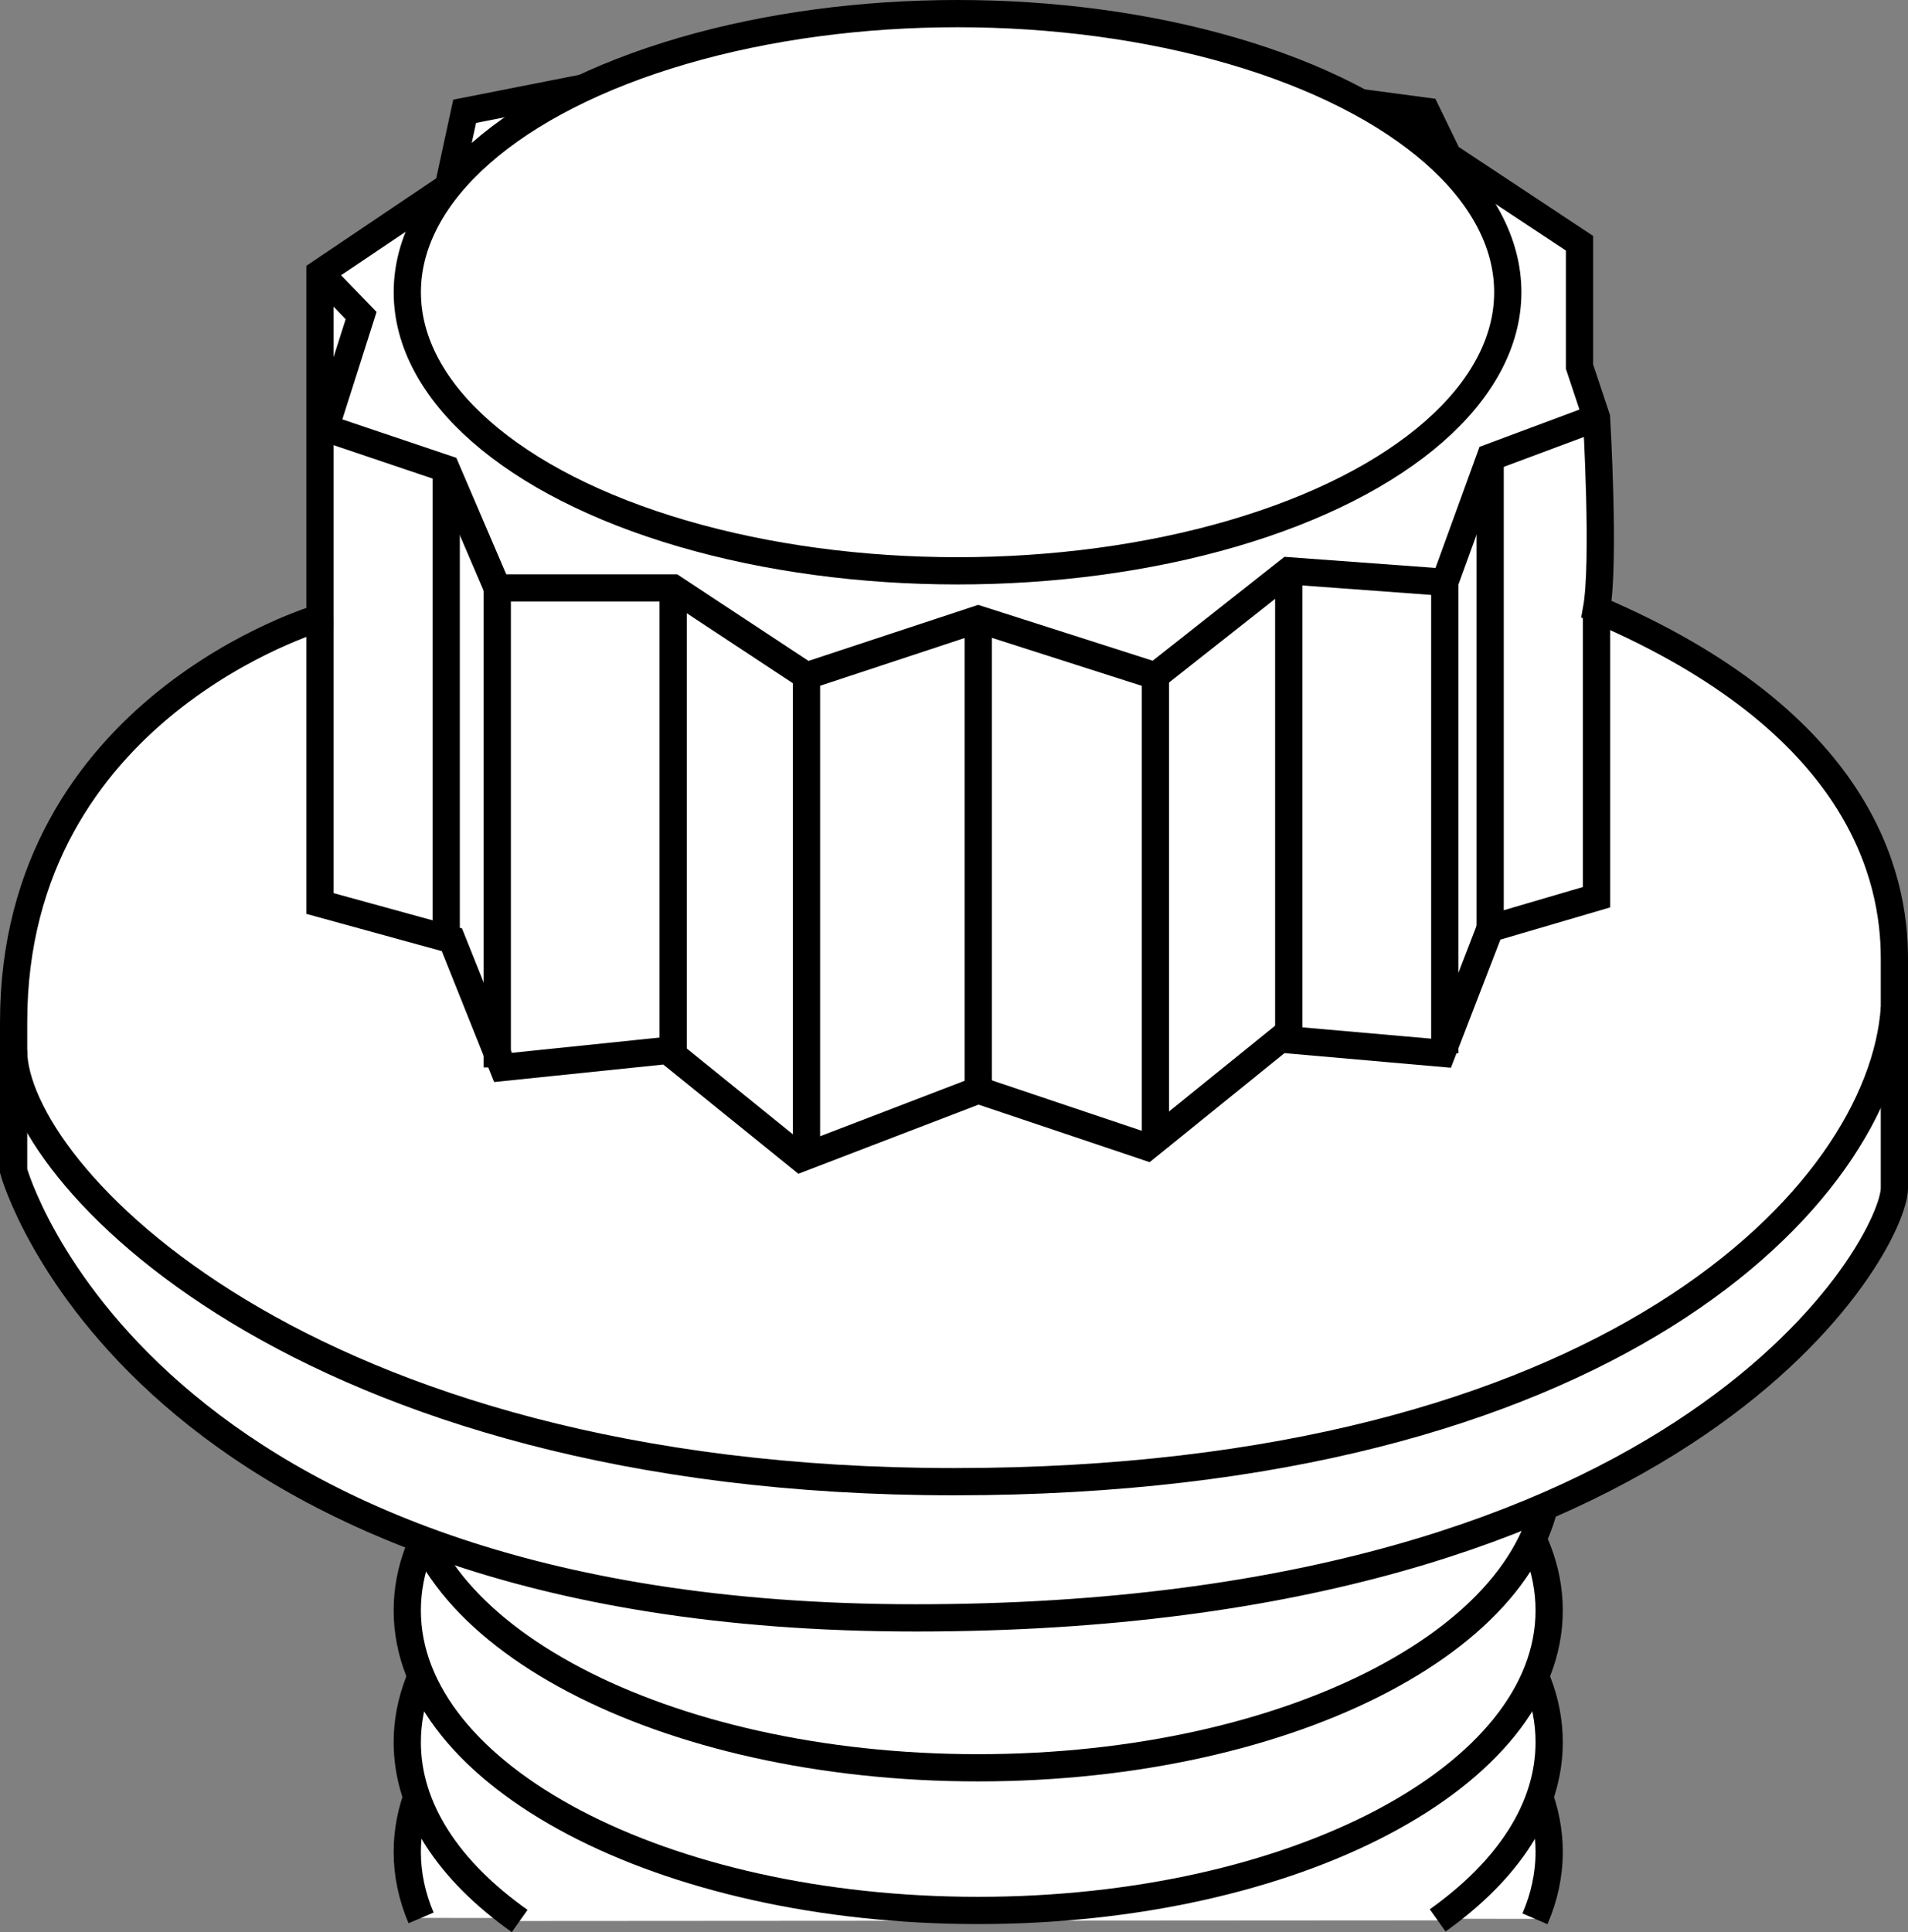
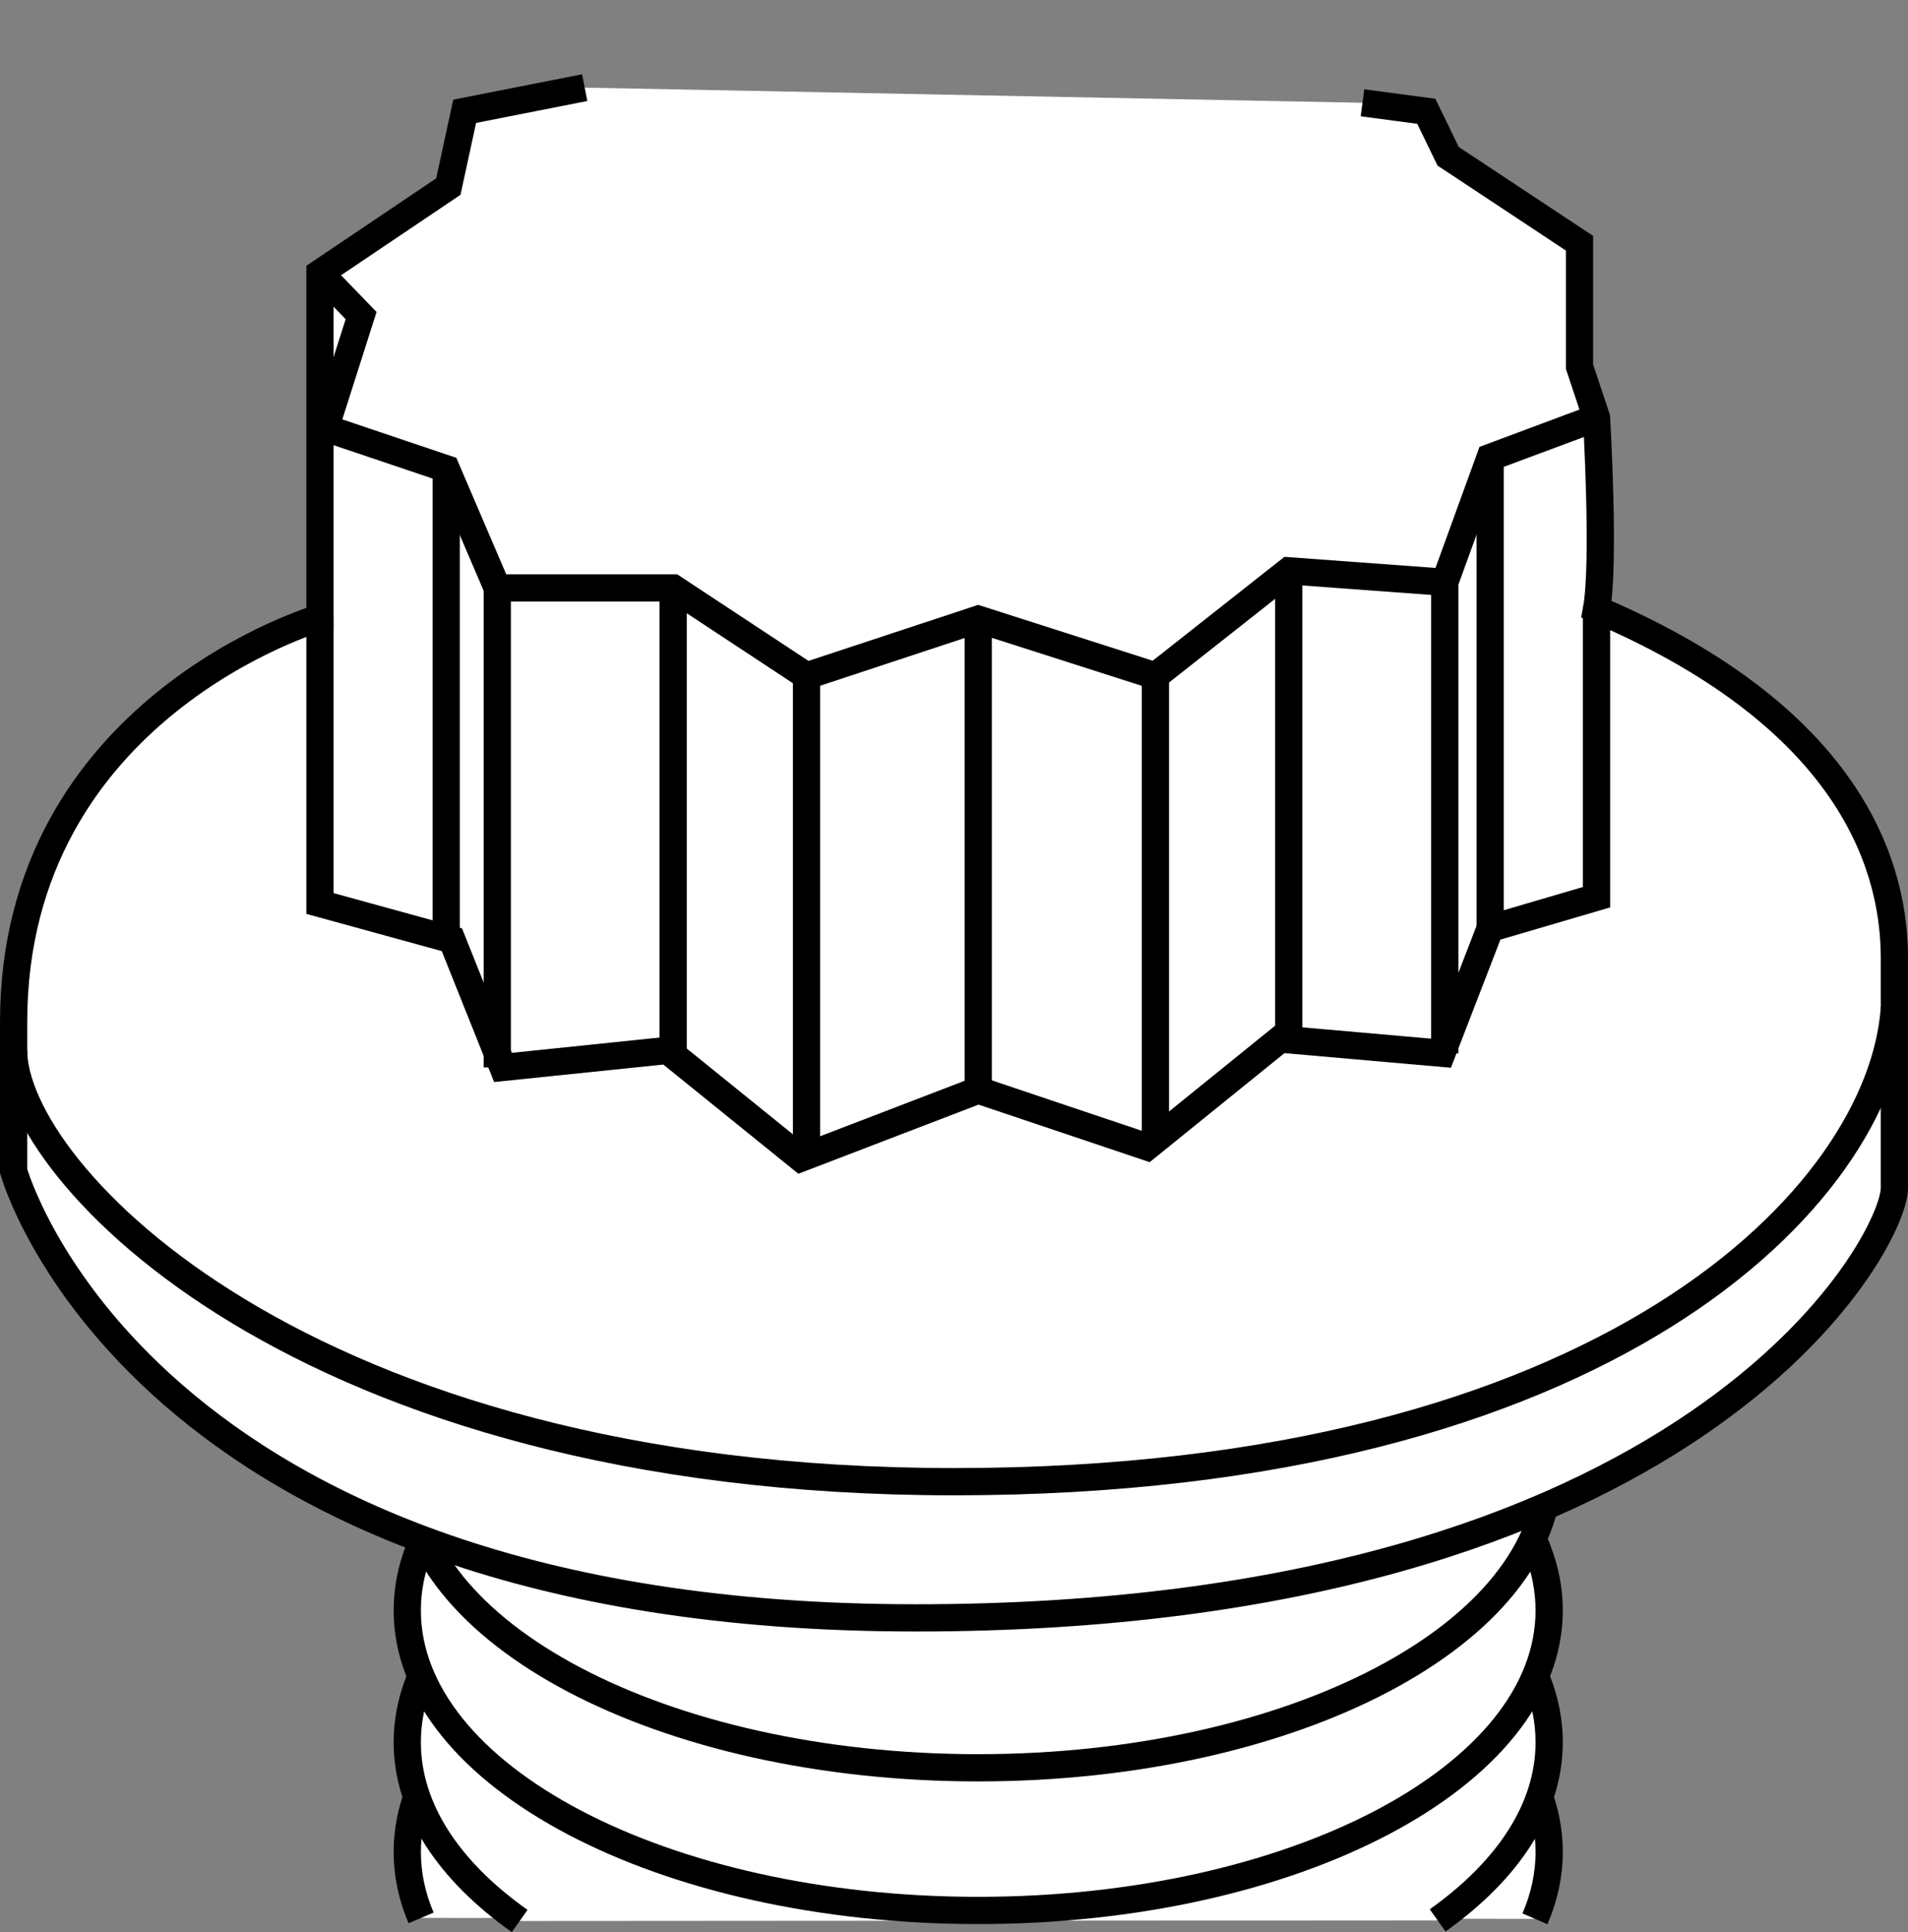
<svg xmlns="http://www.w3.org/2000/svg" version="1.1" id="image" x="0px" y="0px" width="56.05px" height="56.749px" viewBox="0 0 56.05 56.749" enable-background="new 0 0 56.05 56.749" xml:space="preserve">
  <rect x="0" y="0" width="56.05" height="56.749" fill="#808080" stroke="none" />
  <g>
    <g>
      <path fill="#FFFFFF" stroke="#000000" stroke-width="0.8" d="M12.37,56.331c-0.266-0.624-0.406-1.273-0.406-1.939    c0-4.865,7.509-8.813,16.769-8.813c9.267,0,16.776,3.948,16.776,8.813c0,0.676-0.144,1.333-0.418,1.966" />
      <path fill="#FFFFFF" stroke="#000000" stroke-width="0.8" d="M15.266,56.422c-2.074-1.467-3.302-3.284-3.302-5.25    c0-4.872,7.509-8.82,16.769-8.82c9.267,0,16.776,3.948,16.776,8.82c0,1.958-1.217,3.768-3.276,5.232" />
      <path fill="#FFFFFF" stroke="#000000" stroke-width="0.8" d="M45.509,47.3c0,4.865-7.509,8.812-16.776,8.812    c-9.26,0-16.769-3.948-16.769-8.812c0-4.872,7.509-8.82,16.769-8.82C38,38.48,45.509,42.428,45.509,47.3    z" />
      <path fill="#FFFFFF" stroke="#000000" stroke-width="0.8" d="M45.509,43.102c0,4.872-7.509,8.82-16.776,8.82    c-9.26,0-16.769-3.948-16.769-8.82c0-4.865,7.509-8.812,16.769-8.812C38,34.29,45.509,38.237,45.509,43.102    z" />
      <path fill="#FFFFFF" stroke="#000000" stroke-width="0.8" d="M45.509,38.594c0,4.865-7.509,8.812-16.776,8.812    c-9.26,0-16.769-3.947-16.769-8.812c0-4.872,7.509-8.82,16.769-8.82C38,29.773,45.509,33.721,45.509,38.594    z" />
      <path fill="#FFFFFF" stroke="#000000" stroke-width="0.8" d="M45.509,34.721c0,4.865-7.509,8.812-16.776,8.812    c-9.26,0-16.769-3.948-16.769-8.812c0-4.872,7.509-8.82,16.769-8.82C38,25.901,45.509,29.849,45.509,34.721z    " />
      <path fill="#FFFFFF" stroke="#000000" stroke-width="0.8" d="M45.509,30.524c0,4.872-7.509,8.82-16.776,8.82    c-9.26,0-16.769-3.948-16.769-8.82c0-4.865,7.509-8.812,16.769-8.812C38,21.711,45.509,25.659,45.509,30.524z    " />
      <path fill="#FFFFFF" stroke="#000000" stroke-width="0.8" d="M45.509,26.333c0,4.872-7.509,8.82-16.776,8.82    c-9.26,0-16.769-3.947-16.769-8.82c0-4.865,7.509-8.812,16.769-8.812C38,17.521,45.509,21.469,45.509,26.333    z" />
      <path fill="#FFFFFF" stroke="#000000" stroke-width="0.8" d="M45.509,22.454c0,4.872-7.509,8.82-16.776,8.82    c-9.26,0-16.769-3.947-16.769-8.82c0-4.865,7.509-8.812,16.769-8.812C38,13.641,45.509,17.589,45.509,22.454    z" />
-       <path fill="#FFFFFF" stroke="#000000" stroke-width="0.8" d="M45.509,18.574c0,4.872-7.509,8.82-16.776,8.82    c-9.26,0-16.769-3.947-16.769-8.82c0-4.865,7.509-8.812,16.769-8.812C38,9.762,45.509,13.71,45.509,18.574z    " />
    </g>
    <path fill="#FFFFFF" stroke="#000000" stroke-width="0.8" d="M17.176,2.574L13.65,3.269l-0.479,2.211L9.4,8.019v10.125   c0,0-9,2.625-9,11.875c0,3.75,0,4.375,0,4.375s3.625,13.125,26.5,13.125s28.75-11,28.75-12.625s0-4.375,0-6.75   s-0.967-6.93-8.75-10.25c0.25-1.375,0-5.625,0-5.625l-0.5-1.5v-3.625l-3.859-2.554L41.9,3.269l-1.875-0.25" />
-     <ellipse fill="#FFFFFF" stroke="#000000" stroke-width="0.8" stroke-miterlimit="10" cx="28.129" cy="8.583" rx="16.164" ry="8.183" />
    <polyline fill="none" stroke="#000000" stroke-width="0.8" points="9.4,8.019 10.608,9.269 9.556,12.571 13.108,13.769    14.608,17.269 19.775,17.269 23.692,19.852 28.737,18.186 33.942,19.852 37.858,16.765 42.442,17.102 43.775,13.435    46.9,12.269  " />
    <line fill="none" stroke="#000000" stroke-width="0.8" x1="43.775" y1="13.435" x2="43.775" y2="27.269" />
    <polyline fill="none" stroke="#000000" stroke-width="0.8" points="46.9,17.894 46.9,26.352 43.775,27.269 42.358,30.936    37.608,30.519 33.692,33.685 28.737,32.019 23.525,34.019 19.608,30.852 14.775,31.352 13.275,27.602 9.4,26.537    9.4,18.144  " />
    <line fill="none" stroke="#000000" stroke-width="0.8" x1="42.442" y1="17.102" x2="42.442" y2="30.936" />
    <line fill="none" stroke="#000000" stroke-width="0.8" x1="37.858" y1="16.765" x2="37.858" y2="30.519" />
    <line fill="none" stroke="#000000" stroke-width="0.8" x1="33.942" y1="19.852" x2="33.942" y2="33.685" />
    <line fill="none" stroke="#000000" stroke-width="0.8" x1="28.737" y1="18.186" x2="28.737" y2="32.019" />
    <line fill="none" stroke="#000000" stroke-width="0.8" x1="23.692" y1="19.852" x2="23.692" y2="34.019" />
    <line fill="none" stroke="#000000" stroke-width="0.8" x1="19.775" y1="17.269" x2="19.775" y2="30.852" />
    <line fill="none" stroke="#000000" stroke-width="0.8" x1="14.608" y1="17.269" x2="14.608" y2="31.352" />
    <line fill="none" stroke="#000000" stroke-width="0.8" x1="13.108" y1="13.769" x2="13.108" y2="27.602" />
    <path fill="none" stroke="#000000" stroke-width="0.8" d="M0.4,30.852c0,3.542,8.42,12.667,27.625,12.667   s27.25-8.417,27.625-13.917" />
  </g>
</svg>